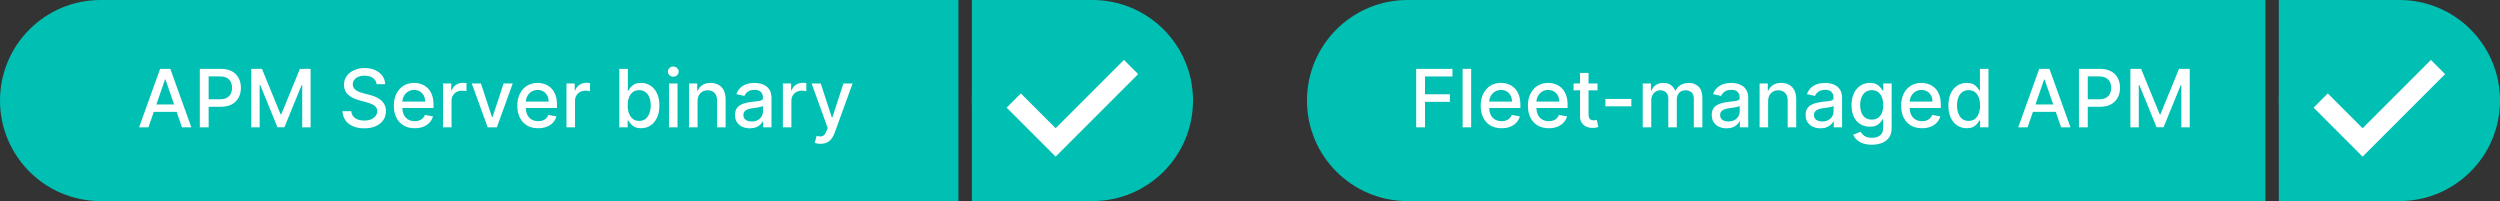
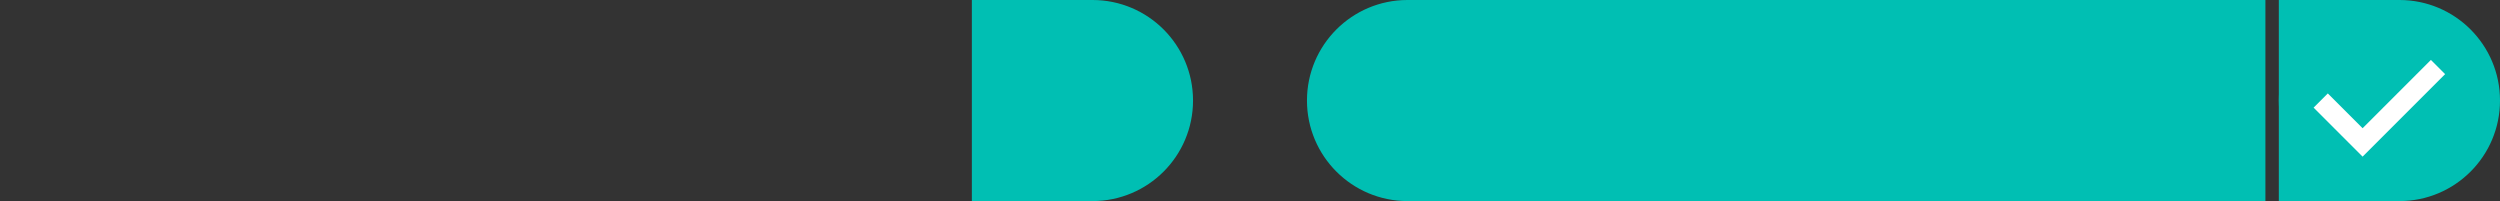
<svg xmlns="http://www.w3.org/2000/svg" width="373" height="30" viewBox="0 0 373 30" fill="none">
  <rect x="0" y="0" width="373" height="30" fill="#333333" stroke="none" />
  <path d="M195 15C195 6.716 201.716 0 210 0H338V30H210C201.716 30 195 23.284 195 15V15Z" fill="#00BFB3" />
  <path d="M373 15C373 23.284 366.284 30 358 30L340 30L340 -2.88495e-06L358 -1.31134e-06C366.284 -5.87108e-07 373 6.716 373 15V15Z" fill="#00BFB3" />
-   <path d="M211.295 19V10.273H216.707V11.406H212.612V14.065H216.319V15.195H212.612V19H211.295ZM219.498 10.273V19H218.224V10.273H219.498ZM224.033 19.132C223.388 19.132 222.833 18.994 222.367 18.719C221.904 18.44 221.546 18.05 221.293 17.547C221.043 17.041 220.918 16.449 220.918 15.77C220.918 15.099 221.043 14.508 221.293 13.997C221.546 13.486 221.898 13.087 222.35 12.8C222.804 12.513 223.336 12.369 223.944 12.369C224.313 12.369 224.671 12.43 225.017 12.553C225.364 12.675 225.675 12.867 225.951 13.128C226.226 13.389 226.444 13.729 226.603 14.146C226.762 14.561 226.841 15.065 226.841 15.659V16.111H221.638V15.156H225.593C225.593 14.821 225.525 14.524 225.388 14.266C225.252 14.004 225.06 13.798 224.813 13.648C224.569 13.497 224.282 13.422 223.952 13.422C223.594 13.422 223.282 13.51 223.015 13.686C222.75 13.859 222.546 14.087 222.401 14.368C222.259 14.646 222.188 14.949 222.188 15.276V16.021C222.188 16.459 222.265 16.831 222.418 17.138C222.574 17.445 222.792 17.679 223.07 17.841C223.348 18 223.674 18.079 224.046 18.079C224.287 18.079 224.507 18.046 224.706 17.977C224.905 17.906 225.077 17.801 225.222 17.662C225.367 17.523 225.478 17.351 225.554 17.146L226.76 17.364C226.664 17.719 226.49 18.03 226.24 18.297C225.993 18.561 225.682 18.767 225.307 18.915C224.935 19.06 224.51 19.132 224.033 19.132ZM231.076 19.132C230.431 19.132 229.876 18.994 229.41 18.719C228.947 18.44 228.589 18.05 228.336 17.547C228.086 17.041 227.961 16.449 227.961 15.77C227.961 15.099 228.086 14.508 228.336 13.997C228.589 13.486 228.941 13.087 229.393 12.8C229.847 12.513 230.379 12.369 230.987 12.369C231.356 12.369 231.714 12.43 232.06 12.553C232.407 12.675 232.718 12.867 232.994 13.128C233.269 13.389 233.487 13.729 233.646 14.146C233.805 14.561 233.884 15.065 233.884 15.659V16.111H228.681V15.156H232.636C232.636 14.821 232.567 14.524 232.431 14.266C232.295 14.004 232.103 13.798 231.856 13.648C231.612 13.497 231.325 13.422 230.995 13.422C230.637 13.422 230.325 13.51 230.058 13.686C229.793 13.859 229.589 14.087 229.444 14.368C229.302 14.646 229.231 14.949 229.231 15.276V16.021C229.231 16.459 229.308 16.831 229.461 17.138C229.617 17.445 229.835 17.679 230.113 17.841C230.391 18 230.717 18.079 231.089 18.079C231.33 18.079 231.55 18.046 231.749 17.977C231.948 17.906 232.12 17.801 232.265 17.662C232.41 17.523 232.521 17.351 232.597 17.146L233.803 17.364C233.707 17.719 233.533 18.03 233.283 18.297C233.036 18.561 232.725 18.767 232.35 18.915C231.978 19.06 231.553 19.132 231.076 19.132ZM238.353 12.454V13.477H234.778V12.454H238.353ZM235.737 10.886H237.011V17.078C237.011 17.325 237.048 17.511 237.122 17.636C237.196 17.759 237.291 17.842 237.407 17.888C237.527 17.93 237.656 17.952 237.795 17.952C237.897 17.952 237.987 17.945 238.064 17.93C238.14 17.916 238.2 17.905 238.243 17.896L238.473 18.949C238.399 18.977 238.294 19.006 238.157 19.034C238.021 19.065 237.85 19.082 237.646 19.085C237.311 19.091 236.998 19.031 236.708 18.906C236.419 18.781 236.184 18.588 236.005 18.327C235.826 18.065 235.737 17.737 235.737 17.342V10.886ZM243.397 14.76V15.864H239.527V14.76H243.397ZM245.095 19V12.454H246.318V13.52H246.399C246.535 13.159 246.758 12.878 247.068 12.676C247.377 12.472 247.748 12.369 248.18 12.369C248.618 12.369 248.984 12.472 249.279 12.676C249.578 12.881 249.798 13.162 249.94 13.52H250.008C250.164 13.171 250.413 12.892 250.754 12.685C251.095 12.474 251.501 12.369 251.973 12.369C252.566 12.369 253.051 12.555 253.426 12.928C253.804 13.3 253.993 13.861 253.993 14.611V19H252.718V14.73C252.718 14.287 252.598 13.966 252.356 13.767C252.115 13.568 251.826 13.469 251.491 13.469C251.076 13.469 250.754 13.597 250.524 13.852C250.294 14.105 250.179 14.43 250.179 14.828V19H248.909V14.649C248.909 14.294 248.798 14.008 248.576 13.793C248.355 13.577 248.066 13.469 247.711 13.469C247.47 13.469 247.247 13.533 247.042 13.661C246.841 13.786 246.677 13.96 246.552 14.185C246.43 14.409 246.369 14.669 246.369 14.964V19H245.095ZM257.605 19.145C257.19 19.145 256.815 19.068 256.48 18.915C256.145 18.759 255.879 18.533 255.683 18.237C255.49 17.942 255.393 17.579 255.393 17.151C255.393 16.781 255.464 16.477 255.607 16.239C255.749 16 255.94 15.811 256.182 15.672C256.423 15.533 256.693 15.428 256.991 15.357C257.29 15.286 257.594 15.232 257.903 15.195C258.295 15.149 258.614 15.112 258.858 15.084C259.102 15.053 259.28 15.003 259.391 14.935C259.501 14.867 259.557 14.756 259.557 14.602V14.572C259.557 14.2 259.452 13.912 259.241 13.707C259.034 13.503 258.724 13.401 258.312 13.401C257.884 13.401 257.545 13.496 257.298 13.686C257.054 13.874 256.885 14.082 256.791 14.312L255.594 14.04C255.736 13.642 255.943 13.321 256.216 13.077C256.491 12.829 256.808 12.651 257.166 12.54C257.524 12.426 257.901 12.369 258.295 12.369C258.557 12.369 258.834 12.401 259.126 12.463C259.422 12.523 259.697 12.633 259.953 12.796C260.212 12.957 260.423 13.189 260.588 13.49C260.753 13.788 260.835 14.176 260.835 14.653V19H259.591V18.105H259.54C259.457 18.27 259.334 18.432 259.169 18.591C259.004 18.75 258.793 18.882 258.534 18.987C258.276 19.092 257.966 19.145 257.605 19.145ZM257.882 18.122C258.234 18.122 258.536 18.053 258.786 17.913C259.038 17.774 259.23 17.592 259.361 17.368C259.494 17.141 259.561 16.898 259.561 16.639V15.796C259.516 15.841 259.428 15.883 259.297 15.923C259.169 15.96 259.023 15.993 258.858 16.021C258.693 16.047 258.533 16.071 258.376 16.094C258.22 16.114 258.089 16.131 257.984 16.145C257.737 16.176 257.511 16.229 257.307 16.303C257.105 16.376 256.943 16.483 256.821 16.622C256.702 16.759 256.642 16.94 256.642 17.168C256.642 17.483 256.759 17.722 256.991 17.884C257.224 18.043 257.521 18.122 257.882 18.122ZM263.806 15.114V19H262.532V12.454H263.755V13.52H263.836C263.987 13.173 264.223 12.895 264.544 12.685C264.868 12.474 265.275 12.369 265.767 12.369C266.213 12.369 266.603 12.463 266.939 12.651C267.274 12.835 267.534 13.111 267.718 13.477C267.903 13.844 267.995 14.297 267.995 14.837V19H266.721V14.99C266.721 14.516 266.598 14.145 266.35 13.878C266.103 13.608 265.764 13.473 265.332 13.473C265.037 13.473 264.774 13.537 264.544 13.665C264.316 13.793 264.136 13.98 264.002 14.227C263.872 14.472 263.806 14.767 263.806 15.114ZM271.609 19.145C271.194 19.145 270.819 19.068 270.484 18.915C270.149 18.759 269.883 18.533 269.687 18.237C269.494 17.942 269.397 17.579 269.397 17.151C269.397 16.781 269.468 16.477 269.61 16.239C269.752 16 269.944 15.811 270.186 15.672C270.427 15.533 270.697 15.428 270.995 15.357C271.294 15.286 271.598 15.232 271.907 15.195C272.299 15.149 272.618 15.112 272.862 15.084C273.106 15.053 273.284 15.003 273.395 14.935C273.505 14.867 273.561 14.756 273.561 14.602V14.572C273.561 14.2 273.456 13.912 273.245 13.707C273.038 13.503 272.728 13.401 272.316 13.401C271.887 13.401 271.549 13.496 271.302 13.686C271.058 13.874 270.889 14.082 270.795 14.312L269.598 14.04C269.74 13.642 269.947 13.321 270.22 13.077C270.495 12.829 270.812 12.651 271.17 12.54C271.528 12.426 271.904 12.369 272.299 12.369C272.561 12.369 272.838 12.401 273.13 12.463C273.426 12.523 273.701 12.633 273.957 12.796C274.216 12.957 274.427 13.189 274.592 13.49C274.757 13.788 274.839 14.176 274.839 14.653V19H273.595V18.105H273.544C273.461 18.27 273.338 18.432 273.173 18.591C273.008 18.75 272.797 18.882 272.538 18.987C272.279 19.092 271.97 19.145 271.609 19.145ZM271.886 18.122C272.238 18.122 272.539 18.053 272.789 17.913C273.042 17.774 273.234 17.592 273.365 17.368C273.498 17.141 273.565 16.898 273.565 16.639V15.796C273.52 15.841 273.431 15.883 273.301 15.923C273.173 15.96 273.027 15.993 272.862 16.021C272.697 16.047 272.537 16.071 272.38 16.094C272.224 16.114 272.093 16.131 271.988 16.145C271.741 16.176 271.515 16.229 271.311 16.303C271.109 16.376 270.947 16.483 270.825 16.622C270.706 16.759 270.646 16.94 270.646 17.168C270.646 17.483 270.762 17.722 270.995 17.884C271.228 18.043 271.525 18.122 271.886 18.122ZM279.281 21.591C278.761 21.591 278.313 21.523 277.938 21.386C277.566 21.25 277.262 21.07 277.026 20.845C276.79 20.621 276.614 20.375 276.498 20.108L277.593 19.656C277.67 19.781 277.772 19.913 277.9 20.053C278.031 20.195 278.207 20.315 278.428 20.415C278.653 20.514 278.941 20.564 279.293 20.564C279.776 20.564 280.175 20.446 280.491 20.21C280.806 19.977 280.964 19.605 280.964 19.094V17.807H280.883C280.806 17.946 280.695 18.101 280.55 18.271C280.408 18.442 280.212 18.59 279.962 18.715C279.712 18.84 279.387 18.902 278.987 18.902C278.469 18.902 278.004 18.781 277.589 18.54C277.177 18.296 276.85 17.936 276.609 17.462C276.37 16.984 276.251 16.398 276.251 15.702C276.251 15.006 276.369 14.409 276.604 13.912C276.843 13.415 277.17 13.034 277.585 12.77C277.999 12.503 278.469 12.369 278.995 12.369C279.401 12.369 279.729 12.438 279.979 12.574C280.229 12.707 280.424 12.864 280.563 13.043C280.705 13.222 280.815 13.379 280.891 13.516H280.985V12.454H282.234V19.145C282.234 19.707 282.103 20.169 281.842 20.53C281.58 20.891 281.227 21.158 280.781 21.331C280.337 21.504 279.837 21.591 279.281 21.591ZM279.268 17.845C279.634 17.845 279.944 17.76 280.197 17.59C280.452 17.416 280.646 17.169 280.776 16.848C280.91 16.524 280.977 16.136 280.977 15.685C280.977 15.244 280.911 14.857 280.781 14.521C280.65 14.186 280.458 13.925 280.205 13.737C279.952 13.547 279.64 13.452 279.268 13.452C278.884 13.452 278.565 13.551 278.309 13.75C278.053 13.946 277.86 14.213 277.729 14.551C277.602 14.889 277.538 15.267 277.538 15.685C277.538 16.114 277.603 16.49 277.734 16.814C277.864 17.138 278.058 17.391 278.313 17.572C278.572 17.754 278.89 17.845 279.268 17.845ZM286.763 19.132C286.119 19.132 285.563 18.994 285.097 18.719C284.634 18.44 284.276 18.05 284.023 17.547C283.773 17.041 283.648 16.449 283.648 15.77C283.648 15.099 283.773 14.508 284.023 13.997C284.276 13.486 284.629 13.087 285.08 12.8C285.535 12.513 286.066 12.369 286.674 12.369C287.043 12.369 287.401 12.43 287.748 12.553C288.094 12.675 288.406 12.867 288.681 13.128C288.957 13.389 289.174 13.729 289.333 14.146C289.492 14.561 289.572 15.065 289.572 15.659V16.111H284.369V15.156H288.323C288.323 14.821 288.255 14.524 288.119 14.266C287.982 14.004 287.79 13.798 287.543 13.648C287.299 13.497 287.012 13.422 286.683 13.422C286.325 13.422 286.012 13.51 285.745 13.686C285.481 13.859 285.276 14.087 285.131 14.368C284.989 14.646 284.918 14.949 284.918 15.276V16.021C284.918 16.459 284.995 16.831 285.148 17.138C285.305 17.445 285.522 17.679 285.8 17.841C286.079 18 286.404 18.079 286.776 18.079C287.018 18.079 287.238 18.046 287.437 17.977C287.636 17.906 287.808 17.801 287.952 17.662C288.097 17.523 288.208 17.351 288.285 17.146L289.491 17.364C289.394 17.719 289.221 18.03 288.971 18.297C288.724 18.561 288.413 18.767 288.038 18.915C287.665 19.06 287.241 19.132 286.763 19.132ZM293.436 19.128C292.907 19.128 292.436 18.993 292.021 18.723C291.609 18.45 291.285 18.062 291.049 17.56C290.816 17.054 290.7 16.447 290.7 15.74C290.7 15.033 290.818 14.428 291.054 13.925C291.292 13.422 291.619 13.037 292.034 12.77C292.449 12.503 292.919 12.369 293.444 12.369C293.85 12.369 294.177 12.438 294.424 12.574C294.674 12.707 294.868 12.864 295.004 13.043C295.143 13.222 295.251 13.379 295.328 13.516H295.404V10.273H296.679V19H295.434V17.982H295.328C295.251 18.121 295.14 18.28 294.995 18.459C294.853 18.638 294.657 18.794 294.407 18.928C294.157 19.061 293.833 19.128 293.436 19.128ZM293.717 18.041C294.083 18.041 294.393 17.945 294.646 17.751C294.902 17.555 295.095 17.284 295.225 16.938C295.359 16.591 295.426 16.188 295.426 15.727C295.426 15.273 295.36 14.875 295.23 14.534C295.099 14.193 294.907 13.928 294.654 13.737C294.402 13.547 294.089 13.452 293.717 13.452C293.333 13.452 293.014 13.551 292.758 13.75C292.502 13.949 292.309 14.22 292.179 14.564C292.051 14.908 291.987 15.296 291.987 15.727C291.987 16.165 292.052 16.558 292.183 16.908C292.314 17.257 292.507 17.534 292.762 17.739C293.021 17.94 293.339 18.041 293.717 18.041ZM302.512 19H301.115L304.255 10.273H305.777L308.917 19H307.52L305.052 11.858H304.984L302.512 19ZM302.747 15.582H307.281V16.69H302.747V15.582ZM310.178 19V10.273H313.288C313.967 10.273 314.53 10.396 314.976 10.643C315.422 10.891 315.756 11.229 315.977 11.658C316.199 12.084 316.31 12.564 316.31 13.098C316.31 13.635 316.197 14.118 315.973 14.547C315.751 14.973 315.416 15.311 314.967 15.561C314.521 15.808 313.96 15.932 313.284 15.932H311.145V14.815H313.165C313.594 14.815 313.942 14.742 314.209 14.594C314.476 14.443 314.672 14.239 314.797 13.98C314.922 13.722 314.984 13.428 314.984 13.098C314.984 12.768 314.922 12.476 314.797 12.22C314.672 11.964 314.474 11.764 314.205 11.619C313.938 11.474 313.585 11.402 313.148 11.402H311.494V19H310.178ZM317.853 10.273H319.451L322.23 17.057H322.332L325.11 10.273H326.708V19H325.456V12.685H325.375L322.801 18.987H321.761L319.187 12.68H319.106V19H317.853V10.273Z" fill="white" />
  <path fill-rule="evenodd" clip-rule="evenodd" d="M355 30C363.284 30 370 23.284 370 15C370 6.716 363.284 0 355 0C346.716 0 340 6.716 340 15C340 23.284 346.716 30 355 30Z" fill="#00BFB3" />
  <path d="M346.25 15L352.5 21.25L363.75 10" stroke="white" stroke-width="3" />
-   <path d="M0 15C0 6.716 6.716 0 15 0H143V30H15C6.716 30 0 23.284 0 15V15Z" fill="#00BFB3" />
  <path d="M178 15C178 23.284 171.284 30 163 30L145 30L145 -2.88495e-06L163 -1.31134e-06C171.284 -5.87108e-07 178 6.716 178 15V15Z" fill="#00BFB3" />
-   <path d="M22.147 19H20.75L23.89 10.273H25.411L28.552 19H27.154L24.687 11.858H24.619L22.147 19ZM22.382 15.582H26.916V16.69H22.382V15.582ZM29.812 19V10.273H32.923C33.602 10.273 34.165 10.396 34.611 10.643C35.057 10.891 35.39 11.229 35.612 11.658C35.834 12.084 35.944 12.564 35.944 13.098C35.944 13.635 35.832 14.118 35.608 14.547C35.386 14.973 35.051 15.311 34.602 15.561C34.156 15.808 33.595 15.932 32.919 15.932H30.78V14.815H32.8C33.228 14.815 33.577 14.742 33.844 14.594C34.111 14.443 34.307 14.239 34.432 13.98C34.557 13.722 34.619 13.428 34.619 13.098C34.619 12.768 34.557 12.476 34.432 12.22C34.307 11.964 34.109 11.764 33.839 11.619C33.572 11.474 33.22 11.402 32.782 11.402H31.129V19H29.812ZM37.488 10.273H39.086L41.864 17.057H41.967L44.745 10.273H46.343V19H45.09V12.685H45.009L42.435 18.987H41.396L38.822 12.68H38.741V19H37.488V10.273ZM56.193 12.565C56.148 12.162 55.96 11.849 55.631 11.628C55.301 11.403 54.886 11.291 54.386 11.291C54.029 11.291 53.719 11.348 53.458 11.462C53.196 11.572 52.993 11.726 52.848 11.922C52.706 12.115 52.635 12.335 52.635 12.582C52.635 12.79 52.683 12.969 52.78 13.119C52.879 13.27 53.009 13.396 53.168 13.499C53.33 13.598 53.503 13.682 53.688 13.75C53.872 13.815 54.05 13.869 54.22 13.912L55.073 14.133C55.351 14.202 55.636 14.294 55.929 14.411C56.222 14.527 56.493 14.68 56.743 14.871C56.993 15.061 57.195 15.297 57.348 15.578C57.504 15.859 57.583 16.196 57.583 16.588C57.583 17.082 57.455 17.521 57.199 17.905C56.946 18.288 56.578 18.591 56.095 18.812C55.615 19.034 55.034 19.145 54.352 19.145C53.699 19.145 53.134 19.041 52.656 18.834C52.179 18.626 51.806 18.332 51.536 17.952C51.266 17.568 51.117 17.114 51.088 16.588H52.409C52.435 16.903 52.537 17.166 52.716 17.376C52.898 17.584 53.129 17.739 53.411 17.841C53.695 17.94 54.006 17.99 54.344 17.99C54.716 17.99 55.047 17.932 55.337 17.815C55.629 17.696 55.86 17.531 56.027 17.321C56.195 17.108 56.279 16.859 56.279 16.575C56.279 16.317 56.205 16.105 56.057 15.94C55.912 15.776 55.715 15.639 55.465 15.531C55.218 15.423 54.938 15.328 54.625 15.246L53.594 14.964C52.895 14.774 52.341 14.494 51.932 14.125C51.526 13.756 51.323 13.267 51.323 12.659C51.323 12.156 51.459 11.717 51.732 11.342C52.004 10.967 52.374 10.676 52.84 10.469C53.306 10.258 53.831 10.153 54.416 10.153C55.007 10.153 55.529 10.257 55.98 10.464C56.435 10.672 56.793 10.957 57.054 11.321C57.316 11.682 57.452 12.097 57.463 12.565H56.193ZM61.875 19.132C61.23 19.132 60.675 18.994 60.209 18.719C59.746 18.44 59.388 18.05 59.135 17.547C58.885 17.041 58.76 16.449 58.76 15.77C58.76 15.099 58.885 14.508 59.135 13.997C59.388 13.486 59.74 13.087 60.192 12.8C60.646 12.513 61.177 12.369 61.785 12.369C62.155 12.369 62.513 12.43 62.859 12.553C63.206 12.675 63.517 12.867 63.792 13.128C64.068 13.389 64.285 13.729 64.444 14.146C64.603 14.561 64.683 15.065 64.683 15.659V16.111H59.48V15.156H63.434C63.434 14.821 63.366 14.524 63.23 14.266C63.094 14.004 62.902 13.798 62.655 13.648C62.41 13.497 62.123 13.422 61.794 13.422C61.436 13.422 61.123 13.51 60.856 13.686C60.592 13.859 60.388 14.087 60.243 14.368C60.101 14.646 60.03 14.949 60.03 15.276V16.021C60.03 16.459 60.106 16.831 60.26 17.138C60.416 17.445 60.633 17.679 60.912 17.841C61.19 18 61.515 18.079 61.888 18.079C62.129 18.079 62.349 18.046 62.548 17.977C62.747 17.906 62.919 17.801 63.064 17.662C63.209 17.523 63.319 17.351 63.396 17.146L64.602 17.364C64.505 17.719 64.332 18.03 64.082 18.297C63.835 18.561 63.524 18.767 63.149 18.915C62.777 19.06 62.352 19.132 61.875 19.132ZM66.097 19V12.454H67.328V13.494H67.397C67.516 13.142 67.726 12.865 68.027 12.663C68.331 12.459 68.675 12.357 69.058 12.357C69.138 12.357 69.232 12.359 69.34 12.365C69.451 12.371 69.537 12.378 69.6 12.386V13.605C69.549 13.591 69.458 13.575 69.327 13.558C69.196 13.538 69.066 13.528 68.935 13.528C68.634 13.528 68.365 13.592 68.129 13.72C67.897 13.845 67.712 14.02 67.576 14.244C67.439 14.466 67.371 14.719 67.371 15.003V19H66.097ZM76.501 12.454L74.127 19H72.764L70.386 12.454H71.754L73.411 17.491H73.48L75.133 12.454H76.501ZM80.297 19.132C79.652 19.132 79.096 18.994 78.63 18.719C78.167 18.44 77.809 18.05 77.557 17.547C77.307 17.041 77.182 16.449 77.182 15.77C77.182 15.099 77.307 14.508 77.557 13.997C77.809 13.486 78.162 13.087 78.614 12.8C79.068 12.513 79.599 12.369 80.207 12.369C80.576 12.369 80.934 12.43 81.281 12.553C81.628 12.675 81.939 12.867 82.214 13.128C82.49 13.389 82.707 13.729 82.866 14.146C83.025 14.561 83.105 15.065 83.105 15.659V16.111H77.902V15.156H81.856C81.856 14.821 81.788 14.524 81.652 14.266C81.515 14.004 81.324 13.798 81.076 13.648C80.832 13.497 80.545 13.422 80.216 13.422C79.858 13.422 79.545 13.51 79.278 13.686C79.014 13.859 78.809 14.087 78.665 14.368C78.522 14.646 78.451 14.949 78.451 15.276V16.021C78.451 16.459 78.528 16.831 78.682 17.138C78.838 17.445 79.055 17.679 79.334 17.841C79.612 18 79.937 18.079 80.309 18.079C80.551 18.079 80.771 18.046 80.97 17.977C81.169 17.906 81.341 17.801 81.486 17.662C81.63 17.523 81.741 17.351 81.818 17.146L83.024 17.364C82.927 17.719 82.754 18.03 82.504 18.297C82.257 18.561 81.946 18.767 81.571 18.915C81.199 19.06 80.774 19.132 80.297 19.132ZM84.519 19V12.454H85.75V13.494H85.818C85.938 13.142 86.148 12.865 86.449 12.663C86.753 12.459 87.097 12.357 87.48 12.357C87.56 12.357 87.654 12.359 87.761 12.365C87.872 12.371 87.959 12.378 88.022 12.386V13.605C87.97 13.591 87.879 13.575 87.749 13.558C87.618 13.538 87.487 13.528 87.357 13.528C87.056 13.528 86.787 13.592 86.551 13.72C86.318 13.845 86.134 14.02 85.997 14.244C85.861 14.466 85.793 14.719 85.793 15.003V19H84.519ZM92.402 19V10.273H93.676V13.516H93.753C93.827 13.379 93.933 13.222 94.073 13.043C94.212 12.864 94.405 12.707 94.652 12.574C94.899 12.438 95.226 12.369 95.632 12.369C96.161 12.369 96.632 12.503 97.047 12.77C97.462 13.037 97.787 13.422 98.023 13.925C98.261 14.428 98.381 15.033 98.381 15.74C98.381 16.447 98.263 17.054 98.027 17.56C97.791 18.062 97.468 18.45 97.056 18.723C96.644 18.993 96.174 19.128 95.645 19.128C95.247 19.128 94.922 19.061 94.669 18.928C94.419 18.794 94.223 18.638 94.081 18.459C93.939 18.28 93.83 18.121 93.753 17.982H93.647V19H92.402ZM93.651 15.727C93.651 16.188 93.718 16.591 93.851 16.938C93.985 17.284 94.178 17.555 94.431 17.751C94.683 17.945 94.993 18.041 95.36 18.041C95.74 18.041 96.058 17.94 96.314 17.739C96.57 17.534 96.763 17.257 96.894 16.908C97.027 16.558 97.094 16.165 97.094 15.727C97.094 15.296 97.029 14.908 96.898 14.564C96.77 14.22 96.577 13.949 96.318 13.75C96.063 13.551 95.743 13.452 95.36 13.452C94.99 13.452 94.678 13.547 94.422 13.737C94.169 13.928 93.978 14.193 93.847 14.534C93.716 14.875 93.651 15.273 93.651 15.727ZM99.812 19V12.454H101.086V19H99.812ZM100.455 11.445C100.233 11.445 100.043 11.371 99.884 11.223C99.728 11.072 99.65 10.893 99.65 10.686C99.65 10.476 99.728 10.297 99.884 10.149C100.043 9.999 100.233 9.923 100.455 9.923C100.677 9.923 100.866 9.999 101.022 10.149C101.181 10.297 101.26 10.476 101.26 10.686C101.26 10.893 101.181 11.072 101.022 11.223C100.866 11.371 100.677 11.445 100.455 11.445ZM104.074 15.114V19H102.8V12.454H104.023V13.52H104.104C104.254 13.173 104.49 12.895 104.811 12.685C105.135 12.474 105.543 12.369 106.034 12.369C106.48 12.369 106.871 12.463 107.206 12.651C107.541 12.835 107.801 13.111 107.986 13.477C108.171 13.844 108.263 14.297 108.263 14.837V19H106.989V14.99C106.989 14.516 106.865 14.145 106.618 13.878C106.371 13.608 106.031 13.473 105.6 13.473C105.304 13.473 105.041 13.537 104.811 13.665C104.584 13.793 104.404 13.98 104.27 14.227C104.139 14.472 104.074 14.767 104.074 15.114ZM111.877 19.145C111.462 19.145 111.087 19.068 110.752 18.915C110.416 18.759 110.151 18.533 109.955 18.237C109.762 17.942 109.665 17.579 109.665 17.151C109.665 16.781 109.736 16.477 109.878 16.239C110.02 16 110.212 15.811 110.453 15.672C110.695 15.533 110.965 15.428 111.263 15.357C111.561 15.286 111.865 15.232 112.175 15.195C112.567 15.149 112.885 15.112 113.129 15.084C113.374 15.053 113.551 15.003 113.662 14.935C113.773 14.867 113.828 14.756 113.828 14.602V14.572C113.828 14.2 113.723 13.912 113.513 13.707C113.306 13.503 112.996 13.401 112.584 13.401C112.155 13.401 111.817 13.496 111.57 13.686C111.325 13.874 111.156 14.082 111.063 14.312L109.865 14.04C110.007 13.642 110.215 13.321 110.487 13.077C110.763 12.829 111.08 12.651 111.438 12.54C111.796 12.426 112.172 12.369 112.567 12.369C112.828 12.369 113.105 12.401 113.398 12.463C113.693 12.523 113.969 12.633 114.225 12.796C114.483 12.957 114.695 13.189 114.86 13.49C115.024 13.788 115.107 14.176 115.107 14.653V19H113.862V18.105H113.811C113.729 18.27 113.605 18.432 113.441 18.591C113.276 18.75 113.064 18.882 112.806 18.987C112.547 19.092 112.237 19.145 111.877 19.145ZM112.154 18.122C112.506 18.122 112.807 18.053 113.057 17.913C113.31 17.774 113.502 17.592 113.632 17.368C113.766 17.141 113.833 16.898 113.833 16.639V15.796C113.787 15.841 113.699 15.883 113.568 15.923C113.441 15.96 113.294 15.993 113.129 16.021C112.965 16.047 112.804 16.071 112.648 16.094C112.492 16.114 112.361 16.131 112.256 16.145C112.009 16.176 111.783 16.229 111.578 16.303C111.377 16.376 111.215 16.483 111.093 16.622C110.973 16.759 110.914 16.94 110.914 17.168C110.914 17.483 111.03 17.722 111.263 17.884C111.496 18.043 111.793 18.122 112.154 18.122ZM116.804 19V12.454H118.035V13.494H118.104C118.223 13.142 118.433 12.865 118.734 12.663C119.038 12.459 119.382 12.357 119.765 12.357C119.845 12.357 119.939 12.359 120.047 12.365C120.157 12.371 120.244 12.378 120.307 12.386V13.605C120.256 13.591 120.165 13.575 120.034 13.558C119.903 13.538 119.773 13.528 119.642 13.528C119.341 13.528 119.072 13.592 118.836 13.72C118.604 13.845 118.419 14.02 118.282 14.244C118.146 14.466 118.078 14.719 118.078 15.003V19H116.804ZM122.414 21.454C122.224 21.454 122.05 21.439 121.894 21.408C121.738 21.379 121.621 21.348 121.545 21.314L121.851 20.27C122.084 20.332 122.292 20.359 122.474 20.351C122.655 20.342 122.816 20.274 122.955 20.146C123.097 20.018 123.222 19.81 123.33 19.52L123.488 19.085L121.093 12.454H122.456L124.114 17.534H124.182L125.84 12.454H127.208L124.51 19.874C124.385 20.215 124.226 20.503 124.033 20.739C123.84 20.977 123.61 21.156 123.343 21.276C123.076 21.395 122.766 21.454 122.414 21.454Z" fill="white" />
-   <path fill-rule="evenodd" clip-rule="evenodd" d="M160 30C168.284 30 175 23.284 175 15C175 6.716 168.284 0 160 0C151.716 0 145 6.716 145 15C145 23.284 151.716 30 160 30Z" fill="#00BFB3" />
-   <path d="M151.25 15L157.5 21.25L168.75 10" stroke="white" stroke-width="3" />
</svg>